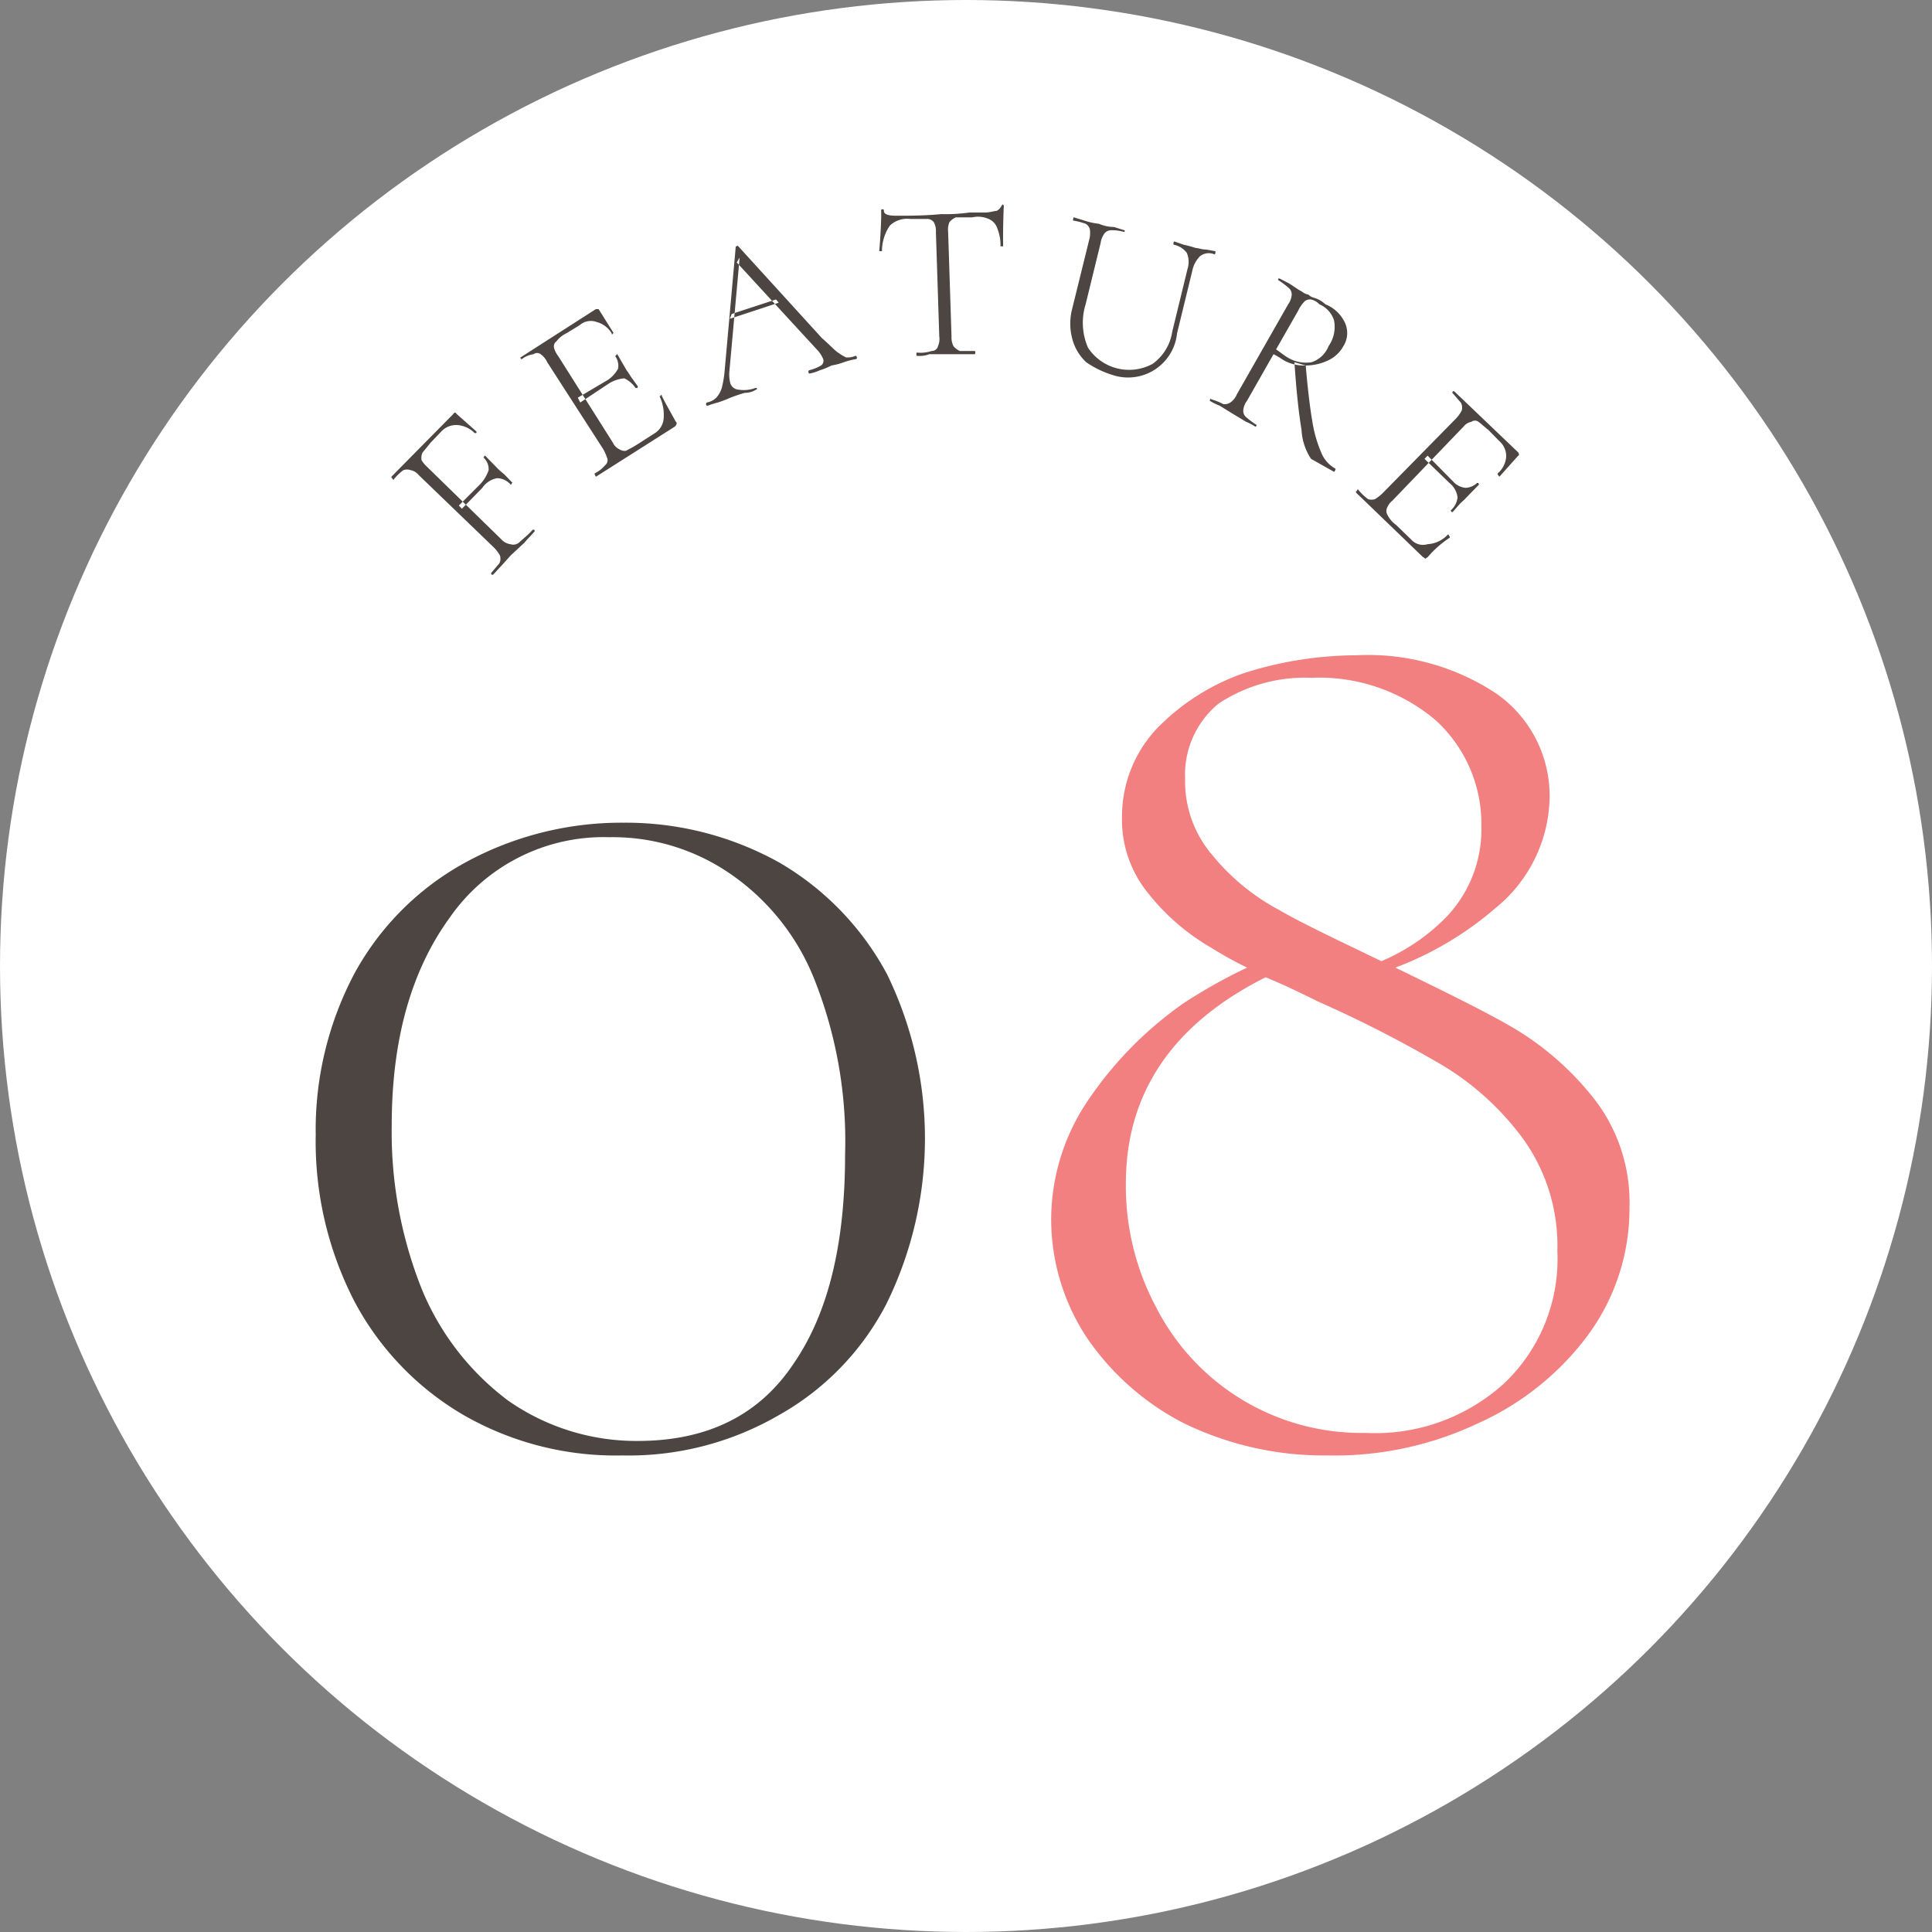
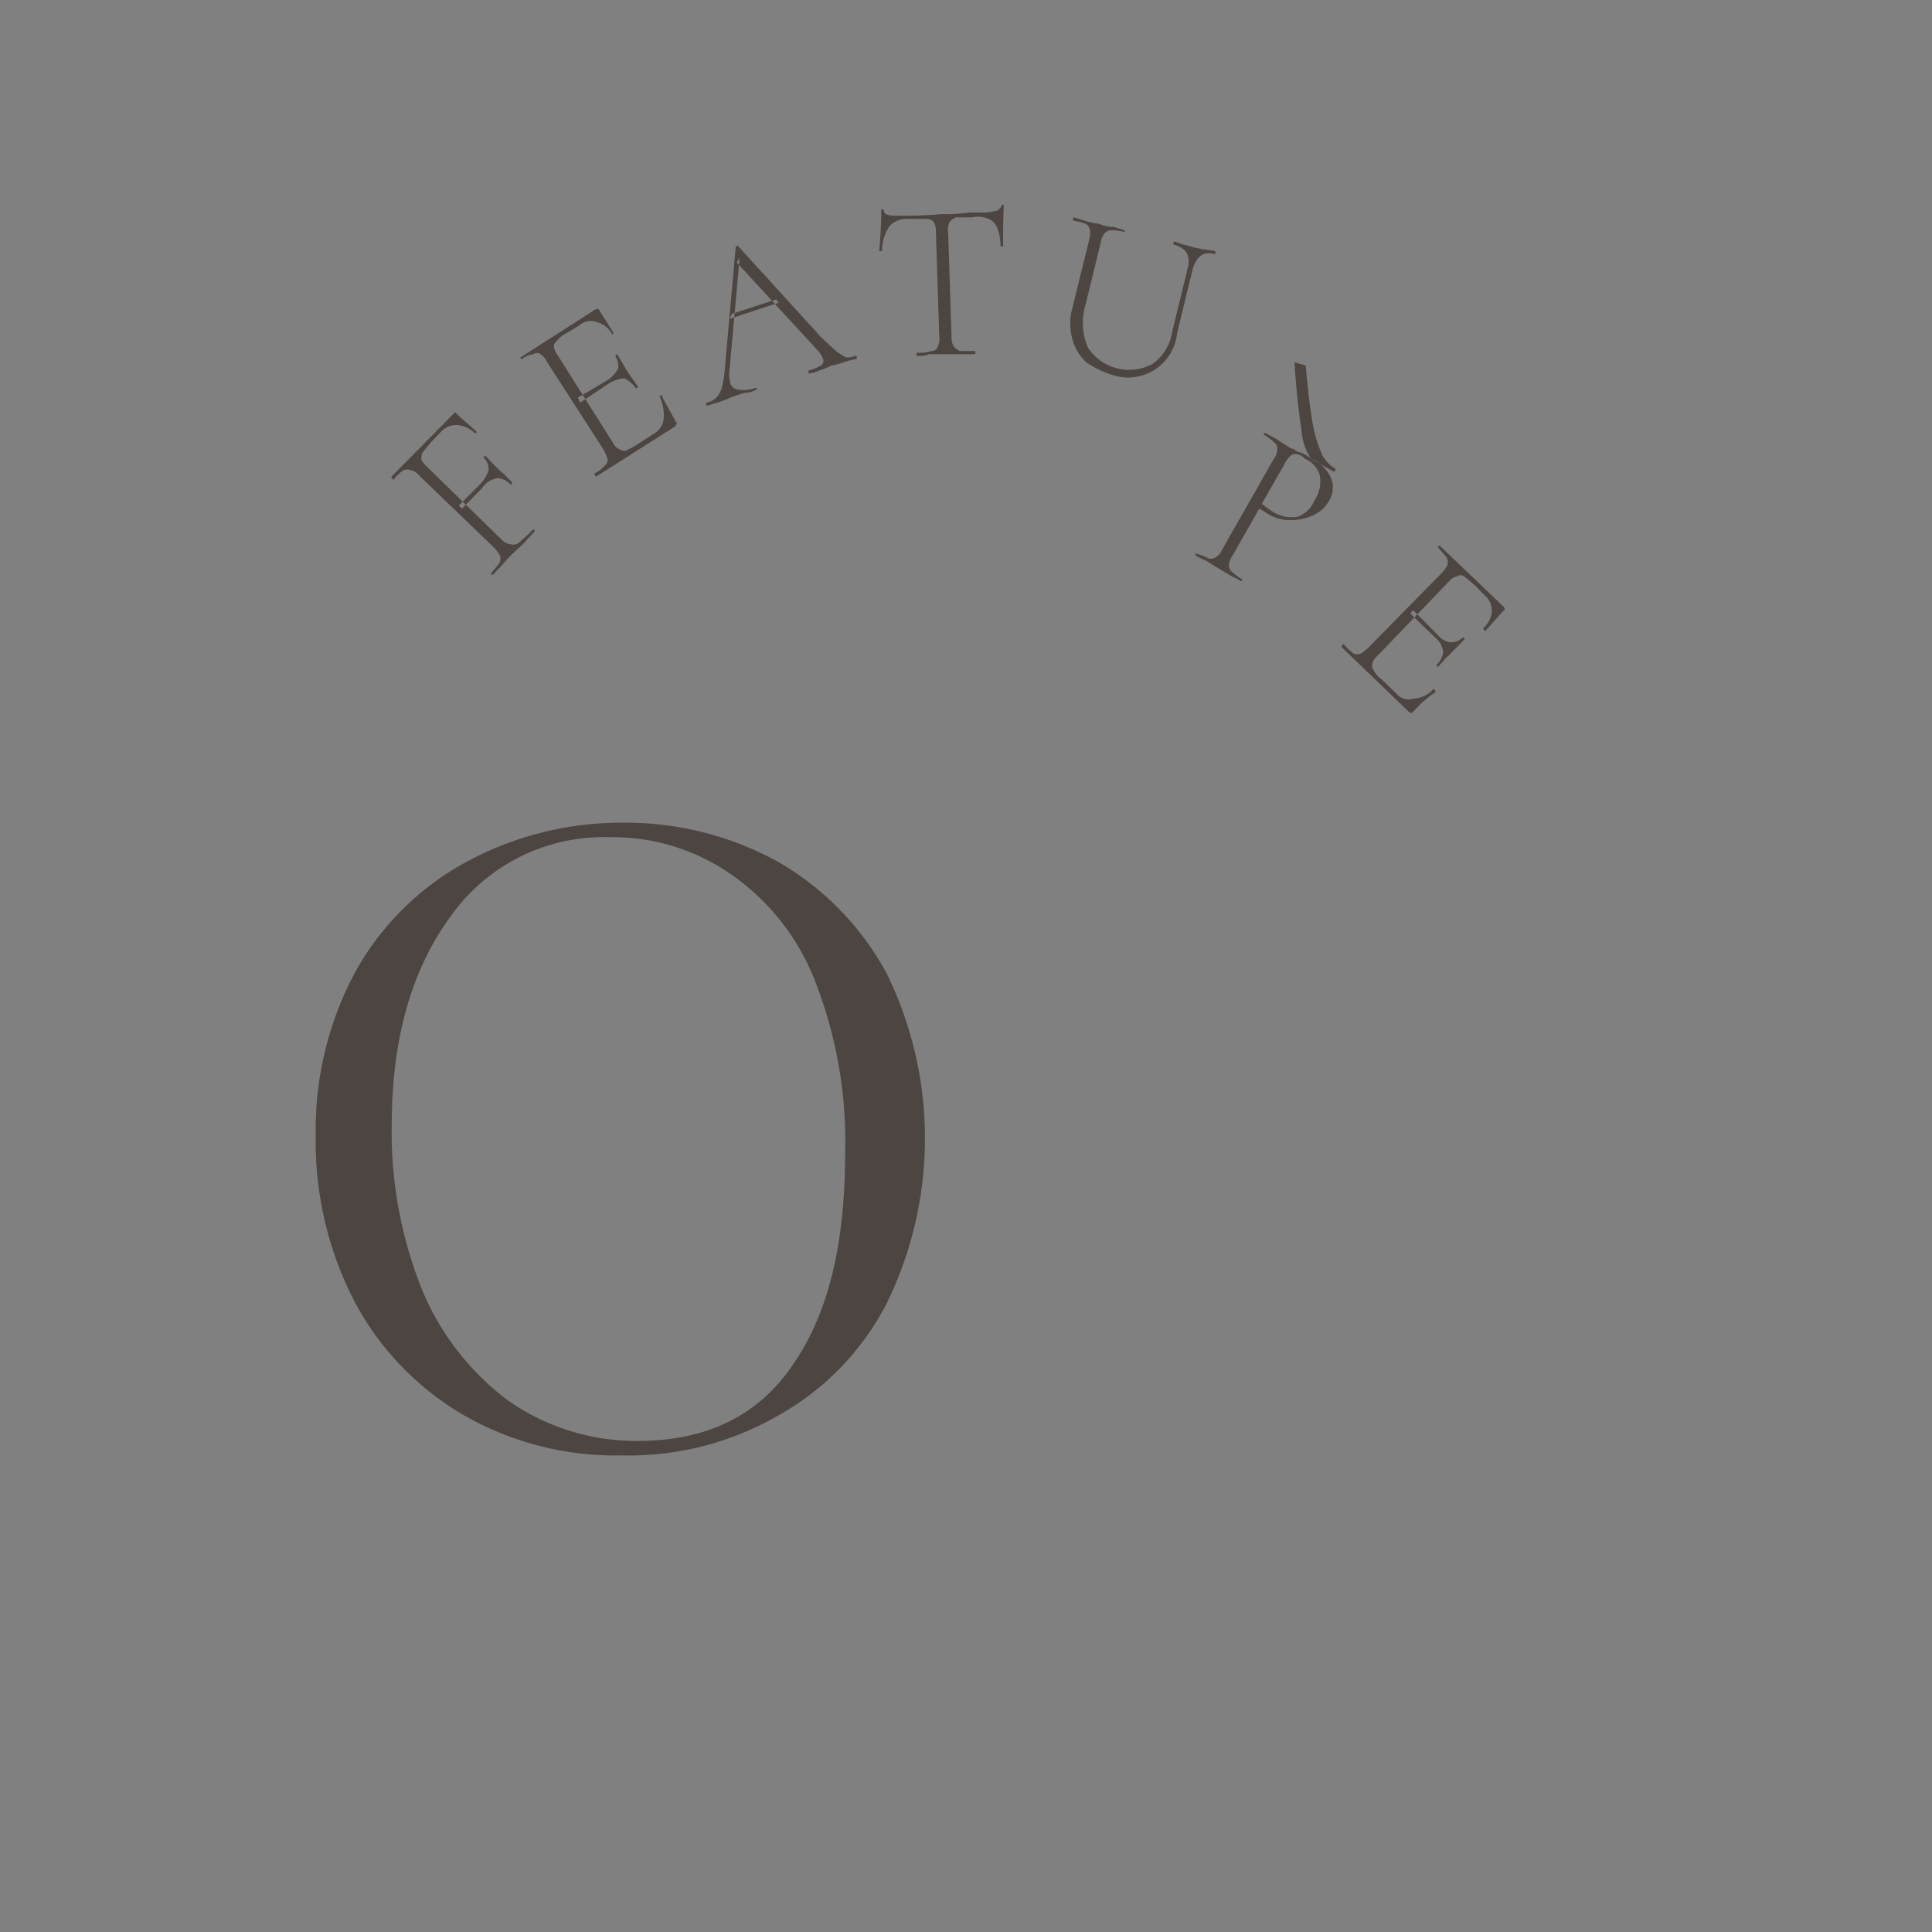
<svg xmlns="http://www.w3.org/2000/svg" id="num_features08.svg" width="120" height="120" viewBox="0 0 120 120">
  <rect x="0" y="0" width="120" height="120" fill="#808080" stroke="none" />
  <defs>
    <style>
      .cls-1 {
        fill: #fff;
      }

      .cls-2 {
        fill: #4c4542;
      }

      .cls-2, .cls-3 {
        fill-rule: evenodd;
      }

      .cls-3 {
        fill: #f28080;
      }
    </style>
  </defs>
-   <circle id="楕円形_1129" data-name="楕円形 1129" class="cls-1" cx="60" cy="60" r="60" />
  <path id="_08" data-name="08" class="cls-2" d="M1193.65,21826.4a18.575,18.575,0,0,0,9.72-2.5,16.712,16.712,0,0,0,6.68-6.9,23.262,23.262,0,0,0,.04-20.5,17.682,17.682,0,0,0-6.64-6.9,19.568,19.568,0,0,0-9.72-2.5,20.211,20.211,0,0,0-9.88,2.5,17.3,17.3,0,0,0-6.8,6.8,20.732,20.732,0,0,0-2.44,10.1,21.645,21.645,0,0,0,2.44,10.4,17.852,17.852,0,0,0,6.76,7,18.959,18.959,0,0,0,9.84,2.5h0Zm0.96-.9a13.89,13.89,0,0,1-8.04-2.5,16.459,16.459,0,0,1-5.36-6.9,26.308,26.308,0,0,1-1.88-10.2q0-7.95,3.6-12.9a11.64,11.64,0,0,1,9.92-5,12.845,12.845,0,0,1,7.4,2.2,14.358,14.358,0,0,1,5.28,6.5,27.235,27.235,0,0,1,1.96,11c0,5.6-1.06,9.9-3.2,13q-3.195,4.8-9.68,4.8h0Z" transform="translate(-1155 -21736)" />
-   <path id="_08-2" data-name="08" class="cls-3" d="M1254.13,21804.4a10.472,10.472,0,0,1,2.08,6.6,13.242,13.242,0,0,1-2.56,7.9,17.322,17.322,0,0,1-6.84,5.5,20.794,20.794,0,0,1-9.32,2,19.89,19.89,0,0,1-8.96-2,16.272,16.272,0,0,1-6.08-5.4,13.373,13.373,0,0,1-2.16-7.2,13.223,13.223,0,0,1,2.32-7.5,23.259,23.259,0,0,1,5.92-6,33.21,33.21,0,0,1,3.93-2.2,22.252,22.252,0,0,1-2.17-1.2,13.76,13.76,0,0,1-3.96-3.4,7.222,7.222,0,0,1-1.64-4.8,7.962,7.962,0,0,1,2.12-5.4,13.841,13.841,0,0,1,5.48-3.5,23.236,23.236,0,0,1,6.96-1.1,14.42,14.42,0,0,1,8.72,2.4,7.746,7.746,0,0,1,3.28,6.4,9.036,9.036,0,0,1-3.36,6.9,20.612,20.612,0,0,1-6.22,3.7c3.07,1.5,5.55,2.7,7.42,3.8A18.121,18.121,0,0,1,1254.13,21804.4Zm-7.12-17.1a8.7,8.7,0,0,0-2.88-6.6,11.185,11.185,0,0,0-7.68-2.6,9.7,9.7,0,0,0-5.76,1.6,5.713,5.713,0,0,0-2.08,4.7,7.018,7.018,0,0,0,1.68,4.7,13.644,13.644,0,0,0,4.12,3.4c1.56,0.9,3.7,1.9,6.39,3.2a12.347,12.347,0,0,0,4.09-2.8A7.877,7.877,0,0,0,1247.01,21787.3Zm-10.16,10.9c-1.2-.6-2.26-1.1-3.24-1.5-5.78,2.9-8.68,7.2-8.68,12.8a15.956,15.956,0,0,0,1.88,7.7,14.315,14.315,0,0,0,13,7.8,11.9,11.9,0,0,0,8.64-3.1,10.646,10.646,0,0,0,3.28-8.2,11.363,11.363,0,0,0-2.08-6.9,17.244,17.244,0,0,0-5-4.6A75.471,75.471,0,0,0,1236.85,21798.2Z" transform="translate(-1155 -21736)" />
-   <path id="FEATURE" class="cls-2" d="M1185.62,21771.7c0.2-.2.36-0.4,0.47-0.5l0.63-.7,0.86-.8c0.16-.2.37-0.4,0.63-0.7,0.02,0,.01,0-0.03-0.1h-0.09c-0.36.4-.65,0.6-0.85,0.8a0.568,0.568,0,0,1-.54.1,0.911,0.911,0,0,1-.56-0.3l-4.61-4.5a2.076,2.076,0,0,1-.34-0.4,0.732,0.732,0,0,1,.06-0.5c0.09-.1.25-0.3,0.49-0.6l0.67-.7a1.263,1.263,0,0,1,.99-0.4,1.683,1.683,0,0,1,1.08.5h0.08c0.04,0,.05-0.1.03-0.1l-1.24-1.1q-0.09-.15-0.18,0l-3.85,3.9c-0.01.1,0,.1,0.04,0.1,0.04,0.1.07,0.1,0.08,0.1a2.979,2.979,0,0,1,.62-0.6,0.664,0.664,0,0,1,.44,0,0.827,0.827,0,0,1,.5.3l4.67,4.5a2.151,2.151,0,0,1,.38.5,0.627,0.627,0,0,1-.04.5q-0.135.15-.51,0.6c-0.02,0,0,0,.04.1h0.08Zm1.1-5.6c0.02,0,.04,0,0.08-0.1h0.04l-0.48-.5c-0.1-.1-0.25-0.2-0.45-0.4l-0.78-.8c-0.01,0-.04,0-0.08.1h-0.04a0.986,0.986,0,0,1,.34.8,2.344,2.344,0,0,1-.55.9l-1.3,1.3,0.19,0.2,1.27-1.3a1.408,1.408,0,0,1,.92-0.6,1.167,1.167,0,0,1,.84.4h0Zm5.31-.5,4.88-3.1a0.359,0.359,0,0,0,.12-0.2,0.1,0.1,0,0,0-.05-0.1c-0.33-.6-0.62-1.1-0.87-1.6q-0.015-.15-0.09,0h-0.06a2.662,2.662,0,0,1,.26,1.4,1.187,1.187,0,0,1-.54.9l-1.09.7c-0.31.2-.54,0.3-0.71,0.4a0.6,0.6,0,0,1-.42-0.1,0.819,0.819,0,0,1-.39-0.4l-3.41-5.4a1.413,1.413,0,0,1-.25-0.5,0.4,0.4,0,0,1,.15-0.4,1.762,1.762,0,0,1,.62-0.5l0.82-.5a1.051,1.051,0,0,1,1.06-.2,1.557,1.557,0,0,1,.93.7c0.01,0.1.04,0.1,0.08,0h0.05l-0.94-1.5h-0.17l-4.68,3c-0.01,0-.01,0,0.02.1h0.07a1.516,1.516,0,0,1,.72-0.3,0.358,0.358,0,0,1,.44,0,1.227,1.227,0,0,1,.41.5l3.48,5.4a3.333,3.333,0,0,1,.26.6,0.4,0.4,0,0,1-.15.4,1.972,1.972,0,0,1-.64.5,0.08,0.08,0,0,0,.02.1c0.03,0.1.05,0.1,0.07,0.1h0Zm2.45-5.5h0.09a0.1,0.1,0,0,0,.05-0.1l-0.36-.5c-0.08-.1-0.19-0.3-0.34-0.5l-0.58-1c-0.01,0-.04,0-0.09.1h-0.05a1.046,1.046,0,0,1,.19.8,1.983,1.983,0,0,1-.64.7l-1.86,1.1,0.15,0.3,1.81-1.2a2.141,2.141,0,0,1,.93-0.3,1.8,1.8,0,0,1,.7.6h0Zm5.85-4.3,3.04-1-0.17-.2-2.75.9Zm7.81,2.3a1.268,1.268,0,0,1-.59.1,3.523,3.523,0,0,1-.63-0.4c-0.23-.2-0.52-0.5-0.87-0.8l-5.19-5.7c-0.02,0-.05-0.1-0.09,0h-0.07l-0.68,7.6a6.868,6.868,0,0,1-.19,1.2,1.575,1.575,0,0,1-.34.6,1.109,1.109,0,0,1-.59.3,0.189,0.189,0,0,0-.05.1c0.02,0.1.05,0.1,0.1,0.1a5.536,5.536,0,0,1,.64-0.2,8.075,8.075,0,0,0,.78-0.3c0.25-.1.55-0.2,0.89-0.3a1.294,1.294,0,0,0,.7-0.2c0.05,0,.06,0,0.05-0.1h-0.1a2.045,2.045,0,0,1-1.05.1,0.57,0.57,0,0,1-.5-0.4,2.23,2.23,0,0,1-.05-0.8l0.63-7-0.18.3,5.06,5.5a1.931,1.931,0,0,1,.31.5,0.357,0.357,0,0,1-.13.4,2.674,2.674,0,0,1-.76.3c-0.04.1-.05,0.1-0.03,0.1,0.02,0.1.04,0.1,0.08,0.1a2.666,2.666,0,0,0,.63-0.2,4.927,4.927,0,0,0,.73-0.3,4.1,4.1,0,0,0,.76-0.2,4.4,4.4,0,0,1,.78-0.2,0.1,0.1,0,0,0,.03-0.1c-0.02-.1-0.05-0.1-0.08-0.1h0Zm3.41-8.5h1.05a0.5,0.5,0,0,1,.4.2,1.1,1.1,0,0,1,.13.6l0.21,6.5a1.115,1.115,0,0,1-.08.6,0.391,0.391,0,0,1-.39.3,2.25,2.25,0,0,1-.92.1c-0.02,0-.03,0-0.03.1s0.01,0.1.03,0.1a1.69,1.69,0,0,0,.77-0.1h2.83a0.193,0.193,0,0,0,.03-0.1c-0.01-.1-0.02-0.1-0.04-0.1h-0.92a1.058,1.058,0,0,1-.4-0.3,1.228,1.228,0,0,1-.12-0.6l-0.21-6.5a1.225,1.225,0,0,1,.08-0.6,1.058,1.058,0,0,1,.4-0.3h1.02a1.626,1.626,0,0,1,1.02.1,0.956,0.956,0,0,1,.54.6,2.709,2.709,0,0,1,.19,1.1h0.17c-0.01-.3-0.01-0.8,0-1.3s0.02-.9.04-1.2a0.126,0.126,0,0,0-.07-0.1,0.235,0.235,0,0,0-.08.1,0.708,0.708,0,0,1-.3.3c-0.16,0-.4.1-0.74,0.1h-0.95a10.632,10.632,0,0,1-1.75.1c-1.07.1-2.01,0.1-2.81,0.1q-0.75,0-.75-0.3c0-.1-0.03-0.1-0.09-0.1s-0.08,0-.08.1q0.015,0.45-.03,1.2c-0.03.6-.06,1-0.09,1.3h0.17a2.8,2.8,0,0,1,.5-1.6,1.584,1.584,0,0,1,1.27-.4h0Zm17.21,3.1-0.95,3.9a3,3,0,0,1-1.22,2,3.054,3.054,0,0,1-4.01-1,3.885,3.885,0,0,1-.15-2.7l0.93-3.8a1.328,1.328,0,0,1,.24-0.6,0.537,0.537,0,0,1,.4-0.2,2.685,2.685,0,0,1,.79.1h0.06c0.02-.1.01-0.1-0.02-0.1l-0.63-.2a2.429,2.429,0,0,1-.94-0.2,4.352,4.352,0,0,1-.91-0.2l-0.65-.2c-0.02,0-.03,0-0.04.1a0.091,0.091,0,0,0,0,.1,4.066,4.066,0,0,1,.77.2,0.528,0.528,0,0,1,.27.4,1.559,1.559,0,0,1-.05.6l-1.06,4.3a3.632,3.632,0,0,0,0,1.8,3.005,3.005,0,0,0,.88,1.5,5.969,5.969,0,0,0,1.66.8,3.058,3.058,0,0,0,3.98-2.6l0.95-3.9a1.766,1.766,0,0,1,.49-0.9,0.9,0.9,0,0,1,.89-0.1c0.02,0,.03,0,0.05-0.1a0.118,0.118,0,0,0-.01-0.1l-0.56-.1c-0.28,0-.5-0.1-0.66-0.1a6.756,6.756,0,0,0-.74-0.2l-0.57-.2c-0.03,0-.05,0-0.06.1a0.08,0.08,0,0,0,.02.1,1.352,1.352,0,0,1,.8.5,1.406,1.406,0,0,1,.05,1h0Zm7.67,11.8,1.42,0.8c0.02,0,.05,0,0.08-0.1,0.02,0,.03-0.1,0-0.1a1.982,1.982,0,0,1-.87-1,8.1,8.1,0,0,1-.56-2c-0.14-.8-0.28-2-0.4-3.4l-0.7-.2c0.12,1.8.26,3.1,0.44,4.2a3.614,3.614,0,0,0,.59,1.8h0Zm0.89-9.6a1.7,1.7,0,0,0-.69-0.4,0.776,0.776,0,0,1-.36-0.2,0.89,0.89,0,0,1-.42-0.2c-0.21-.1-0.47-0.3-0.79-0.5l-0.58-.3h-0.08c-0.02.1-.03,0.1,0,0.1a5.353,5.353,0,0,1,.66.5,0.509,0.509,0,0,1,.17.4,1.135,1.135,0,0,1-.22.6l-3.19,5.6a1.148,1.148,0,0,1-.4.5,0.644,0.644,0,0,1-.44.1,3.85,3.85,0,0,0-.75-0.3c-0.02-.1-0.04,0-0.07,0-0.02.1-.03,0.1-0.01,0.1a3.655,3.655,0,0,0,.61.3l0.81,0.5,0.83,0.5a3.226,3.226,0,0,1,.57.3c0.03,0,.05,0,0.08-0.1h0.01a4.92,4.92,0,0,1-.67-0.5,0.509,0.509,0,0,1-.17-0.4,1.153,1.153,0,0,1,.23-0.6l1.65-2.9a3.825,3.825,0,0,1,.51.3,2.508,2.508,0,0,0,1.45.4,3.225,3.225,0,0,0,1.4-.3,2.094,2.094,0,0,0,.98-0.9,1.521,1.521,0,0,0,.12-1.4,2.246,2.246,0,0,0-1.24-1.2h0Zm0.2,2.6a1.713,1.713,0,0,1-1.06,1,2.2,2.2,0,0,1-1.49-.3c-0.18-.1-0.42-0.3-0.71-0.5l1.37-2.4a2.119,2.119,0,0,1,.42-0.6,0.524,0.524,0,0,1,.37-0.1,1,1,0,0,1,.53.3,1.619,1.619,0,0,1,.91,1,2.1,2.1,0,0,1-.34,1.6h0Zm1.71,9.1,4.15,4c0.06,0,.11.1,0.16,0.1a1.7,1.7,0,0,1,.14-0.1,6.476,6.476,0,0,1,1.36-1.2,0.08,0.08,0,0,0-.02-0.1c-0.04-.1-0.07-0.1-0.09-0.1a1.851,1.851,0,0,1-1.26.6,0.98,0.98,0,0,1-1.03-.3l-0.93-.9a1.642,1.642,0,0,1-.52-0.6,0.481,0.481,0,0,1-.06-0.4,1.094,1.094,0,0,1,.35-0.5l4.42-4.6a0.811,0.811,0,0,1,.49-0.3,0.36,0.36,0,0,1,.44,0c0.15,0.1.35,0.3,0.61,0.5l0.69,0.7a1.237,1.237,0,0,1,.42,1,1.531,1.531,0,0,1-.52,1c-0.02.1-.01,0.1,0.03,0.1,0.04,0.1.06,0.1,0.08,0.1l1.16-1.3c0.06,0,.06-0.1,0-0.2l-3.98-3.8h-0.08c-0.04.1-.05,0.1-0.03,0.1,0.26,0.3.43,0.5,0.52,0.6a0.634,0.634,0,0,1,.06.5,2.214,2.214,0,0,1-.36.5l-4.52,4.6a2.885,2.885,0,0,1-.5.4,0.663,0.663,0,0,1-.44,0,3.247,3.247,0,0,1-.62-0.6c-0.02,0-.04,0-0.08.1-0.04,0-.06,0-0.04.1h0Zm5.88,1.1c-0.02,0,0,0,.04.1h0.08l0.44-.5c0.09-.1.23-0.2,0.41-0.4l0.78-.8c0.02,0,0,0-.04-0.1h-0.08a1.122,1.122,0,0,1-.7.3,1.158,1.158,0,0,1-.79-0.4l-1.58-1.6-0.19.2,1.55,1.5a1.34,1.34,0,0,1,.5.9,1.241,1.241,0,0,1-.42.8h0Z" transform="translate(-1155 -21736)" />
+   <path id="FEATURE" class="cls-2" d="M1185.62,21771.7c0.2-.2.36-0.4,0.47-0.5l0.63-.7,0.86-.8c0.16-.2.37-0.4,0.63-0.7,0.02,0,.01,0-0.03-0.1h-0.09c-0.36.4-.65,0.6-0.85,0.8a0.568,0.568,0,0,1-.54.1,0.911,0.911,0,0,1-.56-0.3l-4.61-4.5a2.076,2.076,0,0,1-.34-0.4,0.732,0.732,0,0,1,.06-0.5c0.09-.1.25-0.3,0.49-0.6l0.67-.7a1.263,1.263,0,0,1,.99-0.4,1.683,1.683,0,0,1,1.08.5h0.08c0.04,0,.05-0.1.03-0.1l-1.24-1.1q-0.09-.15-0.18,0l-3.85,3.9c-0.01.1,0,.1,0.04,0.1,0.04,0.1.07,0.1,0.08,0.1a2.979,2.979,0,0,1,.62-0.6,0.664,0.664,0,0,1,.44,0,0.827,0.827,0,0,1,.5.3l4.67,4.5a2.151,2.151,0,0,1,.38.5,0.627,0.627,0,0,1-.04.5q-0.135.15-.51,0.6c-0.02,0,0,0,.04.1h0.08Zm1.1-5.6c0.02,0,.04,0,0.08-0.1h0.04l-0.48-.5c-0.1-.1-0.25-0.2-0.45-0.4l-0.78-.8c-0.01,0-.04,0-0.08.1h-0.04a0.986,0.986,0,0,1,.34.8,2.344,2.344,0,0,1-.55.9l-1.3,1.3,0.19,0.2,1.27-1.3a1.408,1.408,0,0,1,.92-0.6,1.167,1.167,0,0,1,.84.4h0Zm5.31-.5,4.88-3.1a0.359,0.359,0,0,0,.12-0.2,0.1,0.1,0,0,0-.05-0.1c-0.33-.6-0.62-1.1-0.87-1.6q-0.015-.15-0.09,0h-0.06a2.662,2.662,0,0,1,.26,1.4,1.187,1.187,0,0,1-.54.9l-1.09.7c-0.31.2-.54,0.3-0.71,0.4a0.6,0.6,0,0,1-.42-0.1,0.819,0.819,0,0,1-.39-0.4l-3.41-5.4a1.413,1.413,0,0,1-.25-0.5,0.4,0.4,0,0,1,.15-0.4,1.762,1.762,0,0,1,.62-0.5l0.82-.5a1.051,1.051,0,0,1,1.06-.2,1.557,1.557,0,0,1,.93.7c0.01,0.1.04,0.1,0.08,0h0.05l-0.94-1.5h-0.17l-4.68,3c-0.01,0-.01,0,0.02.1h0.07a1.516,1.516,0,0,1,.72-0.3,0.358,0.358,0,0,1,.44,0,1.227,1.227,0,0,1,.41.5l3.48,5.4a3.333,3.333,0,0,1,.26.6,0.4,0.4,0,0,1-.15.4,1.972,1.972,0,0,1-.64.5,0.08,0.08,0,0,0,.02.1c0.03,0.1.05,0.1,0.07,0.1h0Zm2.45-5.5h0.09a0.1,0.1,0,0,0,.05-0.1l-0.36-.5c-0.08-.1-0.19-0.3-0.34-0.5l-0.58-1c-0.01,0-.04,0-0.09.1h-0.05a1.046,1.046,0,0,1,.19.8,1.983,1.983,0,0,1-.64.7l-1.86,1.1,0.15,0.3,1.81-1.2a2.141,2.141,0,0,1,.93-0.3,1.8,1.8,0,0,1,.7.6h0Zm5.85-4.3,3.04-1-0.17-.2-2.75.9Zm7.81,2.3a1.268,1.268,0,0,1-.59.1,3.523,3.523,0,0,1-.63-0.4c-0.23-.2-0.52-0.5-0.87-0.8l-5.19-5.7c-0.02,0-.05-0.1-0.09,0h-0.07l-0.68,7.6a6.868,6.868,0,0,1-.19,1.2,1.575,1.575,0,0,1-.34.6,1.109,1.109,0,0,1-.59.3,0.189,0.189,0,0,0-.05.1c0.02,0.1.05,0.1,0.1,0.1a5.536,5.536,0,0,1,.64-0.2,8.075,8.075,0,0,0,.78-0.3c0.25-.1.55-0.2,0.89-0.3a1.294,1.294,0,0,0,.7-0.2c0.05,0,.06,0,0.05-0.1h-0.1a2.045,2.045,0,0,1-1.05.1,0.57,0.57,0,0,1-.5-0.4,2.23,2.23,0,0,1-.05-0.8l0.63-7-0.18.3,5.06,5.5a1.931,1.931,0,0,1,.31.5,0.357,0.357,0,0,1-.13.4,2.674,2.674,0,0,1-.76.3c-0.04.1-.05,0.1-0.03,0.1,0.02,0.1.04,0.1,0.08,0.1a2.666,2.666,0,0,0,.63-0.2,4.927,4.927,0,0,0,.73-0.3,4.1,4.1,0,0,0,.76-0.2,4.4,4.4,0,0,1,.78-0.2,0.1,0.1,0,0,0,.03-0.1c-0.02-.1-0.05-0.1-0.08-0.1h0Zm3.41-8.5h1.05a0.5,0.5,0,0,1,.4.2,1.1,1.1,0,0,1,.13.6l0.21,6.5a1.115,1.115,0,0,1-.08.6,0.391,0.391,0,0,1-.39.3,2.25,2.25,0,0,1-.92.1c-0.02,0-.03,0-0.03.1s0.01,0.1.03,0.1a1.69,1.69,0,0,0,.77-0.1h2.83a0.193,0.193,0,0,0,.03-0.1c-0.01-.1-0.02-0.1-0.04-0.1h-0.92a1.058,1.058,0,0,1-.4-0.3,1.228,1.228,0,0,1-.12-0.6l-0.21-6.5a1.225,1.225,0,0,1,.08-0.6,1.058,1.058,0,0,1,.4-0.3h1.02a1.626,1.626,0,0,1,1.02.1,0.956,0.956,0,0,1,.54.6,2.709,2.709,0,0,1,.19,1.1h0.17c-0.01-.3-0.01-0.8,0-1.3s0.02-.9.04-1.2a0.126,0.126,0,0,0-.07-0.1,0.235,0.235,0,0,0-.08.1,0.708,0.708,0,0,1-.3.3c-0.16,0-.4.1-0.74,0.1h-0.95a10.632,10.632,0,0,1-1.75.1c-1.07.1-2.01,0.1-2.81,0.1q-0.75,0-.75-0.3c0-.1-0.03-0.1-0.09-0.1s-0.08,0-.08.1q0.015,0.45-.03,1.2c-0.03.6-.06,1-0.09,1.3h0.17a2.8,2.8,0,0,1,.5-1.6,1.584,1.584,0,0,1,1.27-.4h0Zm17.21,3.1-0.95,3.9a3,3,0,0,1-1.22,2,3.054,3.054,0,0,1-4.01-1,3.885,3.885,0,0,1-.15-2.7l0.93-3.8a1.328,1.328,0,0,1,.24-0.6,0.537,0.537,0,0,1,.4-0.2,2.685,2.685,0,0,1,.79.1h0.06c0.02-.1.01-0.1-0.02-0.1l-0.63-.2a2.429,2.429,0,0,1-.94-0.2,4.352,4.352,0,0,1-.91-0.2l-0.65-.2c-0.02,0-.03,0-0.04.1a0.091,0.091,0,0,0,0,.1,4.066,4.066,0,0,1,.77.2,0.528,0.528,0,0,1,.27.4,1.559,1.559,0,0,1-.05.6l-1.06,4.3a3.632,3.632,0,0,0,0,1.8,3.005,3.005,0,0,0,.88,1.5,5.969,5.969,0,0,0,1.66.8,3.058,3.058,0,0,0,3.98-2.6l0.95-3.9a1.766,1.766,0,0,1,.49-0.9,0.9,0.9,0,0,1,.89-0.1c0.02,0,.03,0,0.05-0.1a0.118,0.118,0,0,0-.01-0.1l-0.56-.1c-0.28,0-.5-0.1-0.66-0.1a6.756,6.756,0,0,0-.74-0.2l-0.57-.2c-0.03,0-.05,0-0.06.1a0.08,0.08,0,0,0,.02.1,1.352,1.352,0,0,1,.8.5,1.406,1.406,0,0,1,.05,1h0Zm7.67,11.8,1.42,0.8c0.02,0,.05,0,0.08-0.1,0.02,0,.03-0.1,0-0.1a1.982,1.982,0,0,1-.87-1,8.1,8.1,0,0,1-.56-2c-0.14-.8-0.28-2-0.4-3.4l-0.7-.2c0.12,1.8.26,3.1,0.44,4.2a3.614,3.614,0,0,0,.59,1.8h0Za1.7,1.7,0,0,0-.69-0.4,0.776,0.776,0,0,1-.36-0.2,0.89,0.89,0,0,1-.42-0.2c-0.21-.1-0.47-0.3-0.79-0.5l-0.58-.3h-0.08c-0.02.1-.03,0.1,0,0.1a5.353,5.353,0,0,1,.66.5,0.509,0.509,0,0,1,.17.4,1.135,1.135,0,0,1-.22.6l-3.19,5.6a1.148,1.148,0,0,1-.4.5,0.644,0.644,0,0,1-.44.1,3.85,3.85,0,0,0-.75-0.3c-0.02-.1-0.04,0-0.07,0-0.02.1-.03,0.1-0.01,0.1a3.655,3.655,0,0,0,.61.3l0.81,0.5,0.83,0.5a3.226,3.226,0,0,1,.57.3c0.03,0,.05,0,0.08-0.1h0.01a4.92,4.92,0,0,1-.67-0.5,0.509,0.509,0,0,1-.17-0.4,1.153,1.153,0,0,1,.23-0.6l1.65-2.9a3.825,3.825,0,0,1,.51.3,2.508,2.508,0,0,0,1.45.4,3.225,3.225,0,0,0,1.4-.3,2.094,2.094,0,0,0,.98-0.9,1.521,1.521,0,0,0,.12-1.4,2.246,2.246,0,0,0-1.24-1.2h0Zm0.2,2.6a1.713,1.713,0,0,1-1.06,1,2.2,2.2,0,0,1-1.49-.3c-0.18-.1-0.42-0.3-0.71-0.5l1.37-2.4a2.119,2.119,0,0,1,.42-0.6,0.524,0.524,0,0,1,.37-0.1,1,1,0,0,1,.53.3,1.619,1.619,0,0,1,.91,1,2.1,2.1,0,0,1-.34,1.6h0Zm1.71,9.1,4.15,4c0.06,0,.11.1,0.16,0.1a1.7,1.7,0,0,1,.14-0.1,6.476,6.476,0,0,1,1.36-1.2,0.08,0.08,0,0,0-.02-0.1c-0.04-.1-0.07-0.1-0.09-0.1a1.851,1.851,0,0,1-1.26.6,0.98,0.98,0,0,1-1.03-.3l-0.93-.9a1.642,1.642,0,0,1-.52-0.6,0.481,0.481,0,0,1-.06-0.4,1.094,1.094,0,0,1,.35-0.5l4.42-4.6a0.811,0.811,0,0,1,.49-0.3,0.36,0.36,0,0,1,.44,0c0.15,0.1.35,0.3,0.61,0.5l0.69,0.7a1.237,1.237,0,0,1,.42,1,1.531,1.531,0,0,1-.52,1c-0.02.1-.01,0.1,0.03,0.1,0.04,0.1.06,0.1,0.08,0.1l1.16-1.3c0.06,0,.06-0.1,0-0.2l-3.98-3.8h-0.08c-0.04.1-.05,0.1-0.03,0.1,0.26,0.3.43,0.5,0.52,0.6a0.634,0.634,0,0,1,.06.5,2.214,2.214,0,0,1-.36.5l-4.52,4.6a2.885,2.885,0,0,1-.5.4,0.663,0.663,0,0,1-.44,0,3.247,3.247,0,0,1-.62-0.6c-0.02,0-.04,0-0.08.1-0.04,0-.06,0-0.04.1h0Zm5.88,1.1c-0.02,0,0,0,.04.1h0.08l0.44-.5c0.09-.1.23-0.2,0.41-0.4l0.78-.8c0.02,0,0,0-.04-0.1h-0.08a1.122,1.122,0,0,1-.7.3,1.158,1.158,0,0,1-.79-0.4l-1.58-1.6-0.19.2,1.55,1.5a1.34,1.34,0,0,1,.5.9,1.241,1.241,0,0,1-.42.8h0Z" transform="translate(-1155 -21736)" />
</svg>